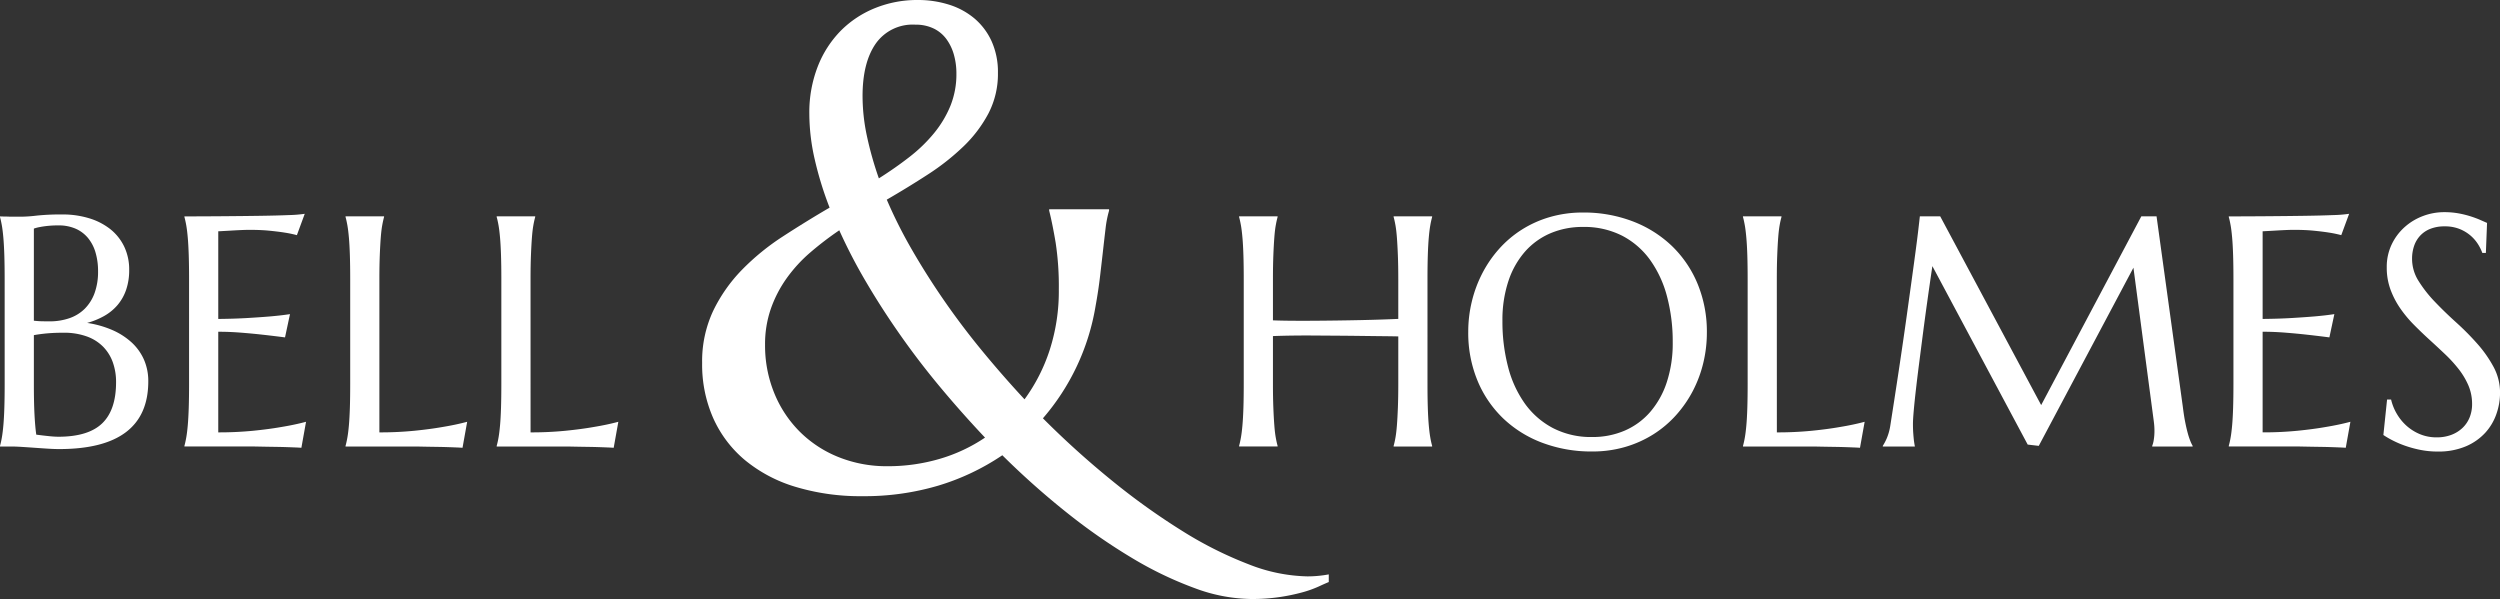
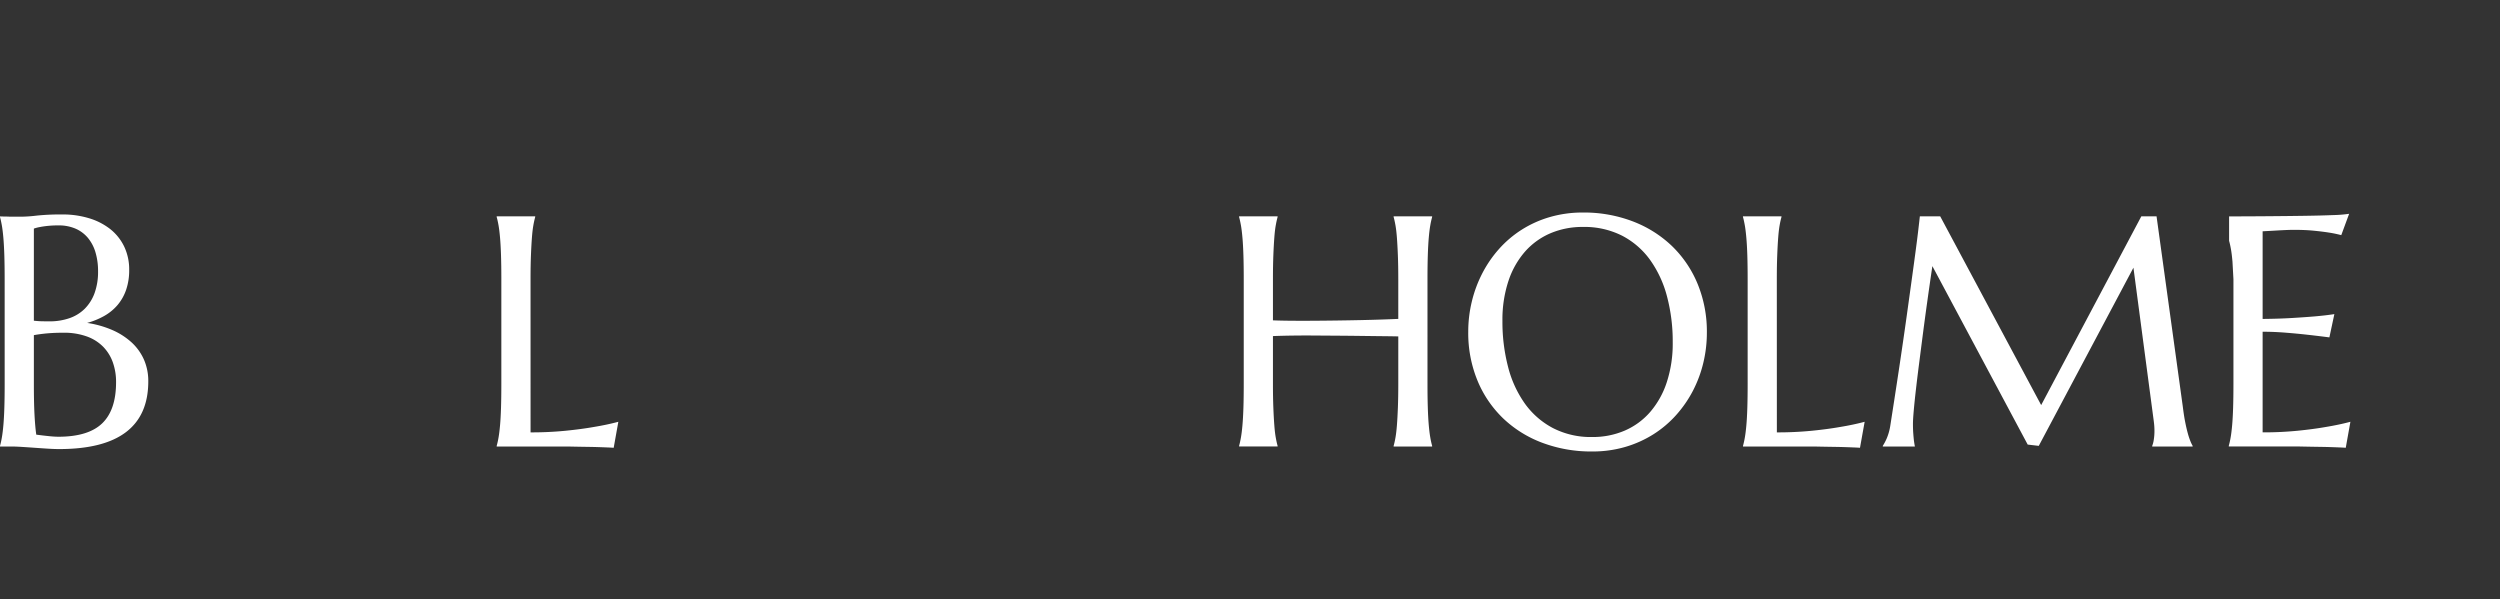
<svg xmlns="http://www.w3.org/2000/svg" width="368" height="88.169" viewBox="0 0 368 88.169">
  <rect x="0" y="0" width="368" height="88.169" fill="#333333" stroke="none" />
  <g id="Group_32" data-name="Group 32" transform="translate(-80.989 138.916)">
    <g id="BELL_HOLMES" data-name="BELL HOLMES" transform="translate(80.989 -107.68)" style="isolation: isolate">
      <g id="Group_43" data-name="Group 43" style="isolation: isolate">
        <path id="Path_78" data-name="Path 78" d="M81.674-85q0-2.007-.047-3.508t-.142-2.6q-.095-1.1-.225-1.831t-.272-1.228v-.095c.315.016.645.023.993.023.3.016.633.023,1,.023h1.145a21.511,21.511,0,0,0,2.3-.165,34.506,34.506,0,0,1,3.744-.165,13.229,13.229,0,0,1,3.922.555A9.418,9.418,0,0,1,97.206-92.4a7.335,7.335,0,0,1,2.055,2.563,7.786,7.786,0,0,1,.744,3.461,8.847,8.847,0,0,1-.449,2.918,6.96,6.96,0,0,1-1.264,2.244,7.26,7.26,0,0,1-1.961,1.607,11.031,11.031,0,0,1-2.516,1.027,14.72,14.72,0,0,1,3.661,1.027,10.326,10.326,0,0,1,2.847,1.807,7.622,7.622,0,0,1,1.843,2.54,7.819,7.819,0,0,1,.65,3.224q0,4.985-3.283,7.477T89.706-60.01q-.709,0-1.653-.059t-1.925-.13q-.981-.07-1.925-.13t-1.653-.059h-1.56v-.094a12.545,12.545,0,0,0,.272-1.229q.129-.732.225-1.819t.142-2.586q.047-1.5.047-3.508Zm4.3,6.094q.661.072,1.181.083t1.111.012a8.855,8.855,0,0,0,2.929-.461,5.944,5.944,0,0,0,2.256-1.382,6.3,6.3,0,0,0,1.453-2.3,9.158,9.158,0,0,0,.519-3.224,9.628,9.628,0,0,0-.378-2.788,5.954,5.954,0,0,0-1.122-2.138,4.921,4.921,0,0,0-1.831-1.358,6.167,6.167,0,0,0-2.481-.473,15.3,15.3,0,0,0-1.571.071c-.448.047-.831.1-1.145.165a5.183,5.183,0,0,0-.921.237Zm4.371,1.772a25.7,25.7,0,0,0-2.693.118q-1.087.12-1.678.236v7.158q0,2.764.095,4.559t.26,2.929q.9.12,1.8.213a14.325,14.325,0,0,0,1.441.095q4.417,0,6.461-1.972t2.043-6.06a8.566,8.566,0,0,0-.485-2.941,6.282,6.282,0,0,0-1.441-2.3,6.433,6.433,0,0,0-2.41-1.5A9.853,9.853,0,0,0,90.344-77.137Z" transform="translate(-80.989 94.878)" fill="#fff" />
-         <path id="Path_79" data-name="Path 79" d="M125.01-94.326q2.917-.023,5.35-.059t4.158-.107a19.007,19.007,0,0,0,2.339-.189L135.7-91.538a17.384,17.384,0,0,0-1.819-.378q-.9-.142-2.185-.272t-2.965-.13q-.567,0-1.358.036t-1.524.083l-1.724.095v12.9q2.432-.023,4.393-.142t3.331-.236q1.606-.142,2.834-.331l-.732,3.425q-1.63-.212-3.331-.4-1.465-.165-3.189-.3t-3.307-.13v14.811a51.122,51.122,0,0,0,5.126-.236q2.338-.235,4.087-.543,2.031-.331,3.709-.78l-.685,3.827c-.189-.016-.472-.032-.851-.047s-.8-.032-1.264-.048-.953-.028-1.465-.036l-1.453-.023-1.217-.023c-.354-.009-.61-.012-.768-.012h-10.2v-.094q.141-.5.271-1.229t.225-1.819q.094-1.085.142-2.586t.048-3.508V-85.042q0-2.007-.048-3.508t-.142-2.6q-.095-1.1-.225-1.831t-.271-1.228V-94.3Q122.092-94.3,125.01-94.326Z" transform="translate(-91.997 94.916)" fill="#fff" />
-         <path id="Path_80" data-name="Path 80" d="M157.46-62.353a51.127,51.127,0,0,0,5.127-.236q2.338-.235,4.087-.543,2.031-.331,3.709-.78l-.685,3.827c-.189-.016-.472-.032-.851-.047s-.8-.032-1.264-.048-.953-.028-1.465-.036l-1.453-.023-1.217-.023c-.354-.009-.61-.012-.768-.012h-10.2v-.094q.141-.5.271-1.229t.225-1.819q.094-1.085.142-2.586t.047-3.508V-84.889q0-2.007-.047-3.508t-.142-2.6q-.095-1.1-.225-1.831t-.271-1.228v-.095h5.669v.095q-.141.5-.272,1.228T157.661-91q-.083,1.1-.142,2.6t-.059,3.508Z" transform="translate(-101.615 94.763)" fill="#fff" />
        <path id="Path_81" data-name="Path 81" d="M188.738-62.353a51.123,51.123,0,0,0,5.126-.236q2.338-.235,4.087-.543,2.031-.331,3.709-.78l-.685,3.827c-.189-.016-.472-.032-.85-.047s-.8-.032-1.264-.048-.953-.028-1.464-.036l-1.453-.023-1.217-.023c-.354-.009-.611-.012-.768-.012H183.753v-.094a12.546,12.546,0,0,0,.272-1.229q.129-.732.224-1.819T184.39-66q.047-1.5.048-3.508V-84.889q0-2.007-.048-3.508t-.142-2.6q-.095-1.1-.224-1.831t-.272-1.228v-.095h5.67v.095a12.416,12.416,0,0,0-.272,1.228q-.13.733-.213,1.831t-.142,2.6q-.06,1.5-.059,3.508Z" transform="translate(-110.64 94.763)" fill="#fff" />
        <path id="Path_82" data-name="Path 82" d="M360.785-76.479q-.946-.022-2.362-.036t-3.083-.036q-1.666-.022-3.473-.035l-3.532-.024q-1.725-.011-3.283.012t-2.717.071v7.016q0,2.008.059,3.508t.142,2.586q.082,1.087.212,1.819t.272,1.229v.094h-5.669v-.094q.141-.5.271-1.229t.225-1.819q.094-1.085.142-2.586t.047-3.508V-84.889q0-2.007-.047-3.508t-.142-2.6q-.095-1.1-.225-1.831t-.271-1.228v-.095h5.669v.095q-.141.5-.272,1.228T342.536-91q-.083,1.1-.142,2.6t-.059,3.508v6.048q1.228.048,2.788.059t3.26,0q1.7-.012,3.461-.036t3.4-.059q1.641-.035,3.071-.083t2.469-.095v-5.835q0-2.007-.059-3.508t-.142-2.6q-.083-1.1-.213-1.831t-.272-1.228v-.095h5.67v.095a12.411,12.411,0,0,0-.272,1.228q-.13.733-.224,1.831t-.142,2.6q-.047,1.5-.047,3.508V-69.51q0,2.008.047,3.508t.142,2.586q.094,1.087.224,1.819a12.339,12.339,0,0,0,.272,1.229v.094H360.1v-.094a12.55,12.55,0,0,0,.272-1.229q.129-.732.213-1.819T360.726-66q.059-1.5.059-3.508Z" transform="translate(-154.957 94.763)" fill="#fff" />
        <path id="Path_83" data-name="Path 83" d="M401.655-94.946a20.119,20.119,0,0,1,7.288,1.288,17.2,17.2,0,0,1,5.776,3.614,16.451,16.451,0,0,1,3.8,5.586,18.43,18.43,0,0,1,1.37,7.205,18.922,18.922,0,0,1-.52,4.418,18.007,18.007,0,0,1-1.523,4.111,17.39,17.39,0,0,1-2.469,3.579,15.821,15.821,0,0,1-3.342,2.834,16.356,16.356,0,0,1-4.146,1.866,17.11,17.11,0,0,1-4.891.674,20.447,20.447,0,0,1-7.288-1.264,16.95,16.95,0,0,1-5.776-3.579,16.34,16.34,0,0,1-3.8-5.563,18.39,18.39,0,0,1-1.37-7.217,18.935,18.935,0,0,1,.519-4.418,18.374,18.374,0,0,1,1.524-4.134,17.343,17.343,0,0,1,2.457-3.6,15.866,15.866,0,0,1,3.33-2.847,16.1,16.1,0,0,1,4.158-1.878A17.255,17.255,0,0,1,401.655-94.946ZM403-61.9a11.9,11.9,0,0,0,4.8-.945,10.459,10.459,0,0,0,3.744-2.74,12.777,12.777,0,0,0,2.445-4.382,18.312,18.312,0,0,0,.874-5.87,25.839,25.839,0,0,0-.838-6.745,16.334,16.334,0,0,0-2.492-5.386,11.752,11.752,0,0,0-4.122-3.567,12.275,12.275,0,0,0-5.752-1.288,12.033,12.033,0,0,0-4.8.933,10.465,10.465,0,0,0-3.744,2.705,12.522,12.522,0,0,0-2.445,4.346,18.186,18.186,0,0,0-.874,5.859,26.327,26.327,0,0,0,.827,6.744,16.246,16.246,0,0,0,2.48,5.421,11.882,11.882,0,0,0,4.134,3.6A12.159,12.159,0,0,0,403-61.9Z" transform="translate(-168.638 94.993)" fill="#fff" />
        <path id="Path_84" data-name="Path 84" d="M446.593-62.353a51.1,51.1,0,0,0,5.126-.236q2.339-.235,4.087-.543,2.032-.331,3.709-.78l-.685,3.827c-.189-.016-.472-.032-.85-.047s-.8-.032-1.264-.048-.953-.028-1.465-.036l-1.453-.023-1.217-.023c-.354-.009-.61-.012-.768-.012H441.608v-.094a12.533,12.533,0,0,0,.272-1.229q.129-.732.225-1.819T442.246-66q.047-1.5.047-3.508V-84.889q0-2.007-.047-3.508T442.1-91q-.095-1.1-.225-1.831t-.272-1.228v-.095h5.67v.095a12.411,12.411,0,0,0-.272,1.228q-.13.733-.213,1.831t-.142,2.6q-.059,1.5-.059,3.508Z" transform="translate(-185.039 94.763)" fill="#fff" />
        <path id="Path_85" data-name="Path 85" d="M470.528-60.368a7.347,7.347,0,0,0,.591-1.123,7.886,7.886,0,0,0,.52-1.878q.259-1.653.578-3.721t.662-4.335q.341-2.268.685-4.642t.662-4.677q.318-2.3.614-4.441t.531-3.91q.236-1.773.39-3.083t.224-1.973h3l14.859,27.781,14.741-27.781h2.244L514.7-66.085q.164,1.324.354,2.268t.378,1.618a10.755,10.755,0,0,0,.366,1.111,5.614,5.614,0,0,0,.343.721v.094h-5.954v-.094a3.922,3.922,0,0,0,.225-.851,8.171,8.171,0,0,0,.106-1.417c0-.2-.009-.413-.023-.626s-.04-.445-.071-.7l-3-22.631L493.49-60.368l-1.63-.189L477.828-86.826q-.827,5.6-1.441,10.347-.26,2.032-.52,4.051t-.46,3.768q-.2,1.749-.319,3.083T474.97-63.6q0,.8.047,1.417c.031.41.063.756.095,1.039q.07.5.142.874h-4.725Z" transform="translate(-193.383 94.763)" fill="#fff" />
-         <path id="Path_86" data-name="Path 86" d="M547.984-94.326q2.918-.023,5.351-.059t4.157-.107a19.026,19.026,0,0,0,2.339-.189l-1.158,3.142a17.428,17.428,0,0,0-1.819-.378q-.9-.142-2.185-.272t-2.965-.13q-.568,0-1.358.036t-1.524.083l-1.725.095v12.9q2.432-.023,4.394-.142t3.331-.236q1.605-.142,2.834-.331l-.732,3.425q-1.631-.212-3.331-.4-1.465-.165-3.189-.3t-3.308-.13v14.811a51.115,51.115,0,0,0,5.126-.236q2.339-.235,4.087-.543,2.032-.331,3.709-.78l-.685,3.827c-.188-.016-.472-.032-.85-.047s-.8-.032-1.264-.048-.953-.028-1.465-.036l-1.453-.023-1.217-.023c-.354-.009-.61-.012-.768-.012H542.114v-.094a12.534,12.534,0,0,0,.272-1.229q.129-.732.225-1.819t.142-2.586q.047-1.5.047-3.508V-85.042q0-2.007-.047-3.508t-.142-2.6q-.095-1.1-.225-1.831t-.272-1.228V-94.3Q545.067-94.3,547.984-94.326Z" transform="translate(-214.038 94.916)" fill="#fff" />
-         <path id="Path_87" data-name="Path 87" d="M589.184-89.012h-.52a6.834,6.834,0,0,0-.6-1.228,5.679,5.679,0,0,0-1.087-1.288,5.78,5.78,0,0,0-1.63-1,5.807,5.807,0,0,0-2.256-.4,5.56,5.56,0,0,0-2.055.354,4.1,4.1,0,0,0-1.5.992,4.2,4.2,0,0,0-.909,1.512,5.812,5.812,0,0,0-.307,1.937,6.077,6.077,0,0,0,.957,3.248,18.672,18.672,0,0,0,2.4,3.059q1.441,1.512,3.118,3.024a39.327,39.327,0,0,1,3.118,3.142,18.065,18.065,0,0,1,2.4,3.414,8,8,0,0,1,.957,3.839,9.423,9.423,0,0,1-.532,3.083,7.955,7.955,0,0,1-1.641,2.775,8.265,8.265,0,0,1-2.859,2,10.3,10.3,0,0,1-4.157.768,12.833,12.833,0,0,1-2.563-.248,16.464,16.464,0,0,1-2.244-.614,14.484,14.484,0,0,1-1.843-.792,13.35,13.35,0,0,1-1.335-.779l.544-5.221h.591a7.512,7.512,0,0,0,.85,2.114,7.307,7.307,0,0,0,1.453,1.772A6.928,6.928,0,0,0,579.5-62.33a6.282,6.282,0,0,0,2.433.461,6,6,0,0,0,2.161-.366,4.889,4.889,0,0,0,1.642-1.016,4.393,4.393,0,0,0,1.052-1.547,5.157,5.157,0,0,0,.366-1.961,6.9,6.9,0,0,0-.543-2.752,10.884,10.884,0,0,0-1.429-2.4,20,20,0,0,0-2.008-2.2q-1.122-1.064-2.3-2.138t-2.3-2.209a17.627,17.627,0,0,1-2.008-2.421,12.416,12.416,0,0,1-1.429-2.764,9.323,9.323,0,0,1-.544-3.248,7.672,7.672,0,0,1,.721-3.367,8.07,8.07,0,0,1,1.913-2.563,8.522,8.522,0,0,1,2.705-1.63,8.8,8.8,0,0,1,3.118-.567,11.712,11.712,0,0,1,2.174.189,14.553,14.553,0,0,1,1.783.449q.792.26,1.382.52c.393.174.716.315.968.425Z" transform="translate(-223.263 95.012)" fill="#fff" />
+         <path id="Path_86" data-name="Path 86" d="M547.984-94.326q2.918-.023,5.351-.059t4.157-.107a19.026,19.026,0,0,0,2.339-.189l-1.158,3.142a17.428,17.428,0,0,0-1.819-.378q-.9-.142-2.185-.272t-2.965-.13q-.568,0-1.358.036t-1.524.083l-1.725.095v12.9q2.432-.023,4.394-.142t3.331-.236q1.605-.142,2.834-.331l-.732,3.425q-1.631-.212-3.331-.4-1.465-.165-3.189-.3t-3.308-.13v14.811a51.115,51.115,0,0,0,5.126-.236q2.339-.235,4.087-.543,2.032-.331,3.709-.78l-.685,3.827c-.188-.016-.472-.032-.85-.047s-.8-.032-1.264-.048-.953-.028-1.465-.036l-1.453-.023-1.217-.023c-.354-.009-.61-.012-.768-.012H542.114v-.094a12.534,12.534,0,0,0,.272-1.229q.129-.732.225-1.819t.142-2.586q.047-1.5.047-3.508V-85.042t-.142-2.6q-.095-1.1-.225-1.831t-.272-1.228V-94.3Q545.067-94.3,547.984-94.326Z" transform="translate(-214.038 94.916)" fill="#fff" />
      </g>
    </g>
    <g id="_" data-name=" " transform="translate(184.348 -138.916)" style="isolation: isolate">
      <g id="Group_44" data-name="Group 44" style="isolation: isolate">
-         <path id="Path_88" data-name="Path 88" d="M284.162-93.8a33.592,33.592,0,0,1-7.739,16.458,130.479,130.479,0,0,0,10.237,9.233,100.737,100.737,0,0,0,10.312,7.372,56.315,56.315,0,0,0,9.772,4.9,24.75,24.75,0,0,0,8.621,1.764,17,17,0,0,0,3.135-.294v1.127q-.587.243-1.543.684a16.022,16.022,0,0,1-2.351.833,28.572,28.572,0,0,1-3.283.686,27.993,27.993,0,0,1-4.286.294,24.536,24.536,0,0,1-8.254-1.592,53.811,53.811,0,0,1-9.184-4.408,86.523,86.523,0,0,1-9.625-6.686,116.967,116.967,0,0,1-9.527-8.474,34.672,34.672,0,0,1-9.38,4.457,38.1,38.1,0,0,1-11.193,1.567A33.006,33.006,0,0,1,240-67.254a21.247,21.247,0,0,1-7.421-3.919,17.2,17.2,0,0,1-4.678-6.171,19.494,19.494,0,0,1-1.641-8.131,17.463,17.463,0,0,1,1.616-7.666,22.892,22.892,0,0,1,4.238-6.05,35.045,35.045,0,0,1,6-4.9q3.38-2.2,6.907-4.262a50.731,50.731,0,0,1-2.2-7.151,30.317,30.317,0,0,1-.783-6.662,18.593,18.593,0,0,1,1.249-6.98,15.521,15.521,0,0,1,3.4-5.266,15.031,15.031,0,0,1,5.07-3.33A16.525,16.525,0,0,1,258-138.916a15.119,15.119,0,0,1,4.6.686,10.816,10.816,0,0,1,3.747,2.033,9.633,9.633,0,0,1,2.523,3.355,10.969,10.969,0,0,1,.931,4.653,12.607,12.607,0,0,1-1.4,5.976,19.2,19.2,0,0,1-3.673,4.849,34.524,34.524,0,0,1-5.216,4.115q-2.939,1.91-6.074,3.722a68.816,68.816,0,0,0,3.747,7.446q2.179,3.773,4.775,7.519t5.585,7.372q2.987,3.625,6.171,7.053a25.732,25.732,0,0,0,3.7-7.25,28.2,28.2,0,0,0,1.347-8.915,42.539,42.539,0,0,0-.465-6.882q-.465-2.767-.955-4.726v-.2h8.817v.2a16.085,16.085,0,0,0-.515,2.62q-.172,1.446-.367,3.185t-.441,3.821Q284.6-96.2,284.162-93.8ZM253.547-70.29a26.905,26.905,0,0,0,7.667-1.079A23.926,23.926,0,0,0,267.9-74.5q-3.332-3.527-6.466-7.274t-5.877-7.641q-2.745-3.894-5.07-7.838a78.487,78.487,0,0,1-4.041-7.764,47.38,47.38,0,0,0-4.287,3.281,21.536,21.536,0,0,0-3.453,3.772,17.967,17.967,0,0,0-2.327,4.482,15.846,15.846,0,0,0-.857,5.315,18.513,18.513,0,0,0,1.348,7.1,17.142,17.142,0,0,0,3.747,5.682,17.076,17.076,0,0,0,5.707,3.747A18.955,18.955,0,0,0,253.547-70.29Zm-3.673-54.469a28.2,28.2,0,0,0,.637,5.853,50.881,50.881,0,0,0,1.763,6.246q2.4-1.518,4.482-3.135a22.432,22.432,0,0,0,3.625-3.5,15.8,15.8,0,0,0,2.425-4.041,12.435,12.435,0,0,0,.882-4.751,10.126,10.126,0,0,0-.367-2.768,7.177,7.177,0,0,0-1.1-2.3,5.059,5.059,0,0,0-1.886-1.567,6.013,6.013,0,0,0-2.669-.563,6.644,6.644,0,0,0-5.853,2.792Q249.873-129.706,249.873-124.759Z" transform="translate(-226.264 138.916)" fill="#fff" />
-       </g>
+         </g>
    </g>
  </g>
</svg>